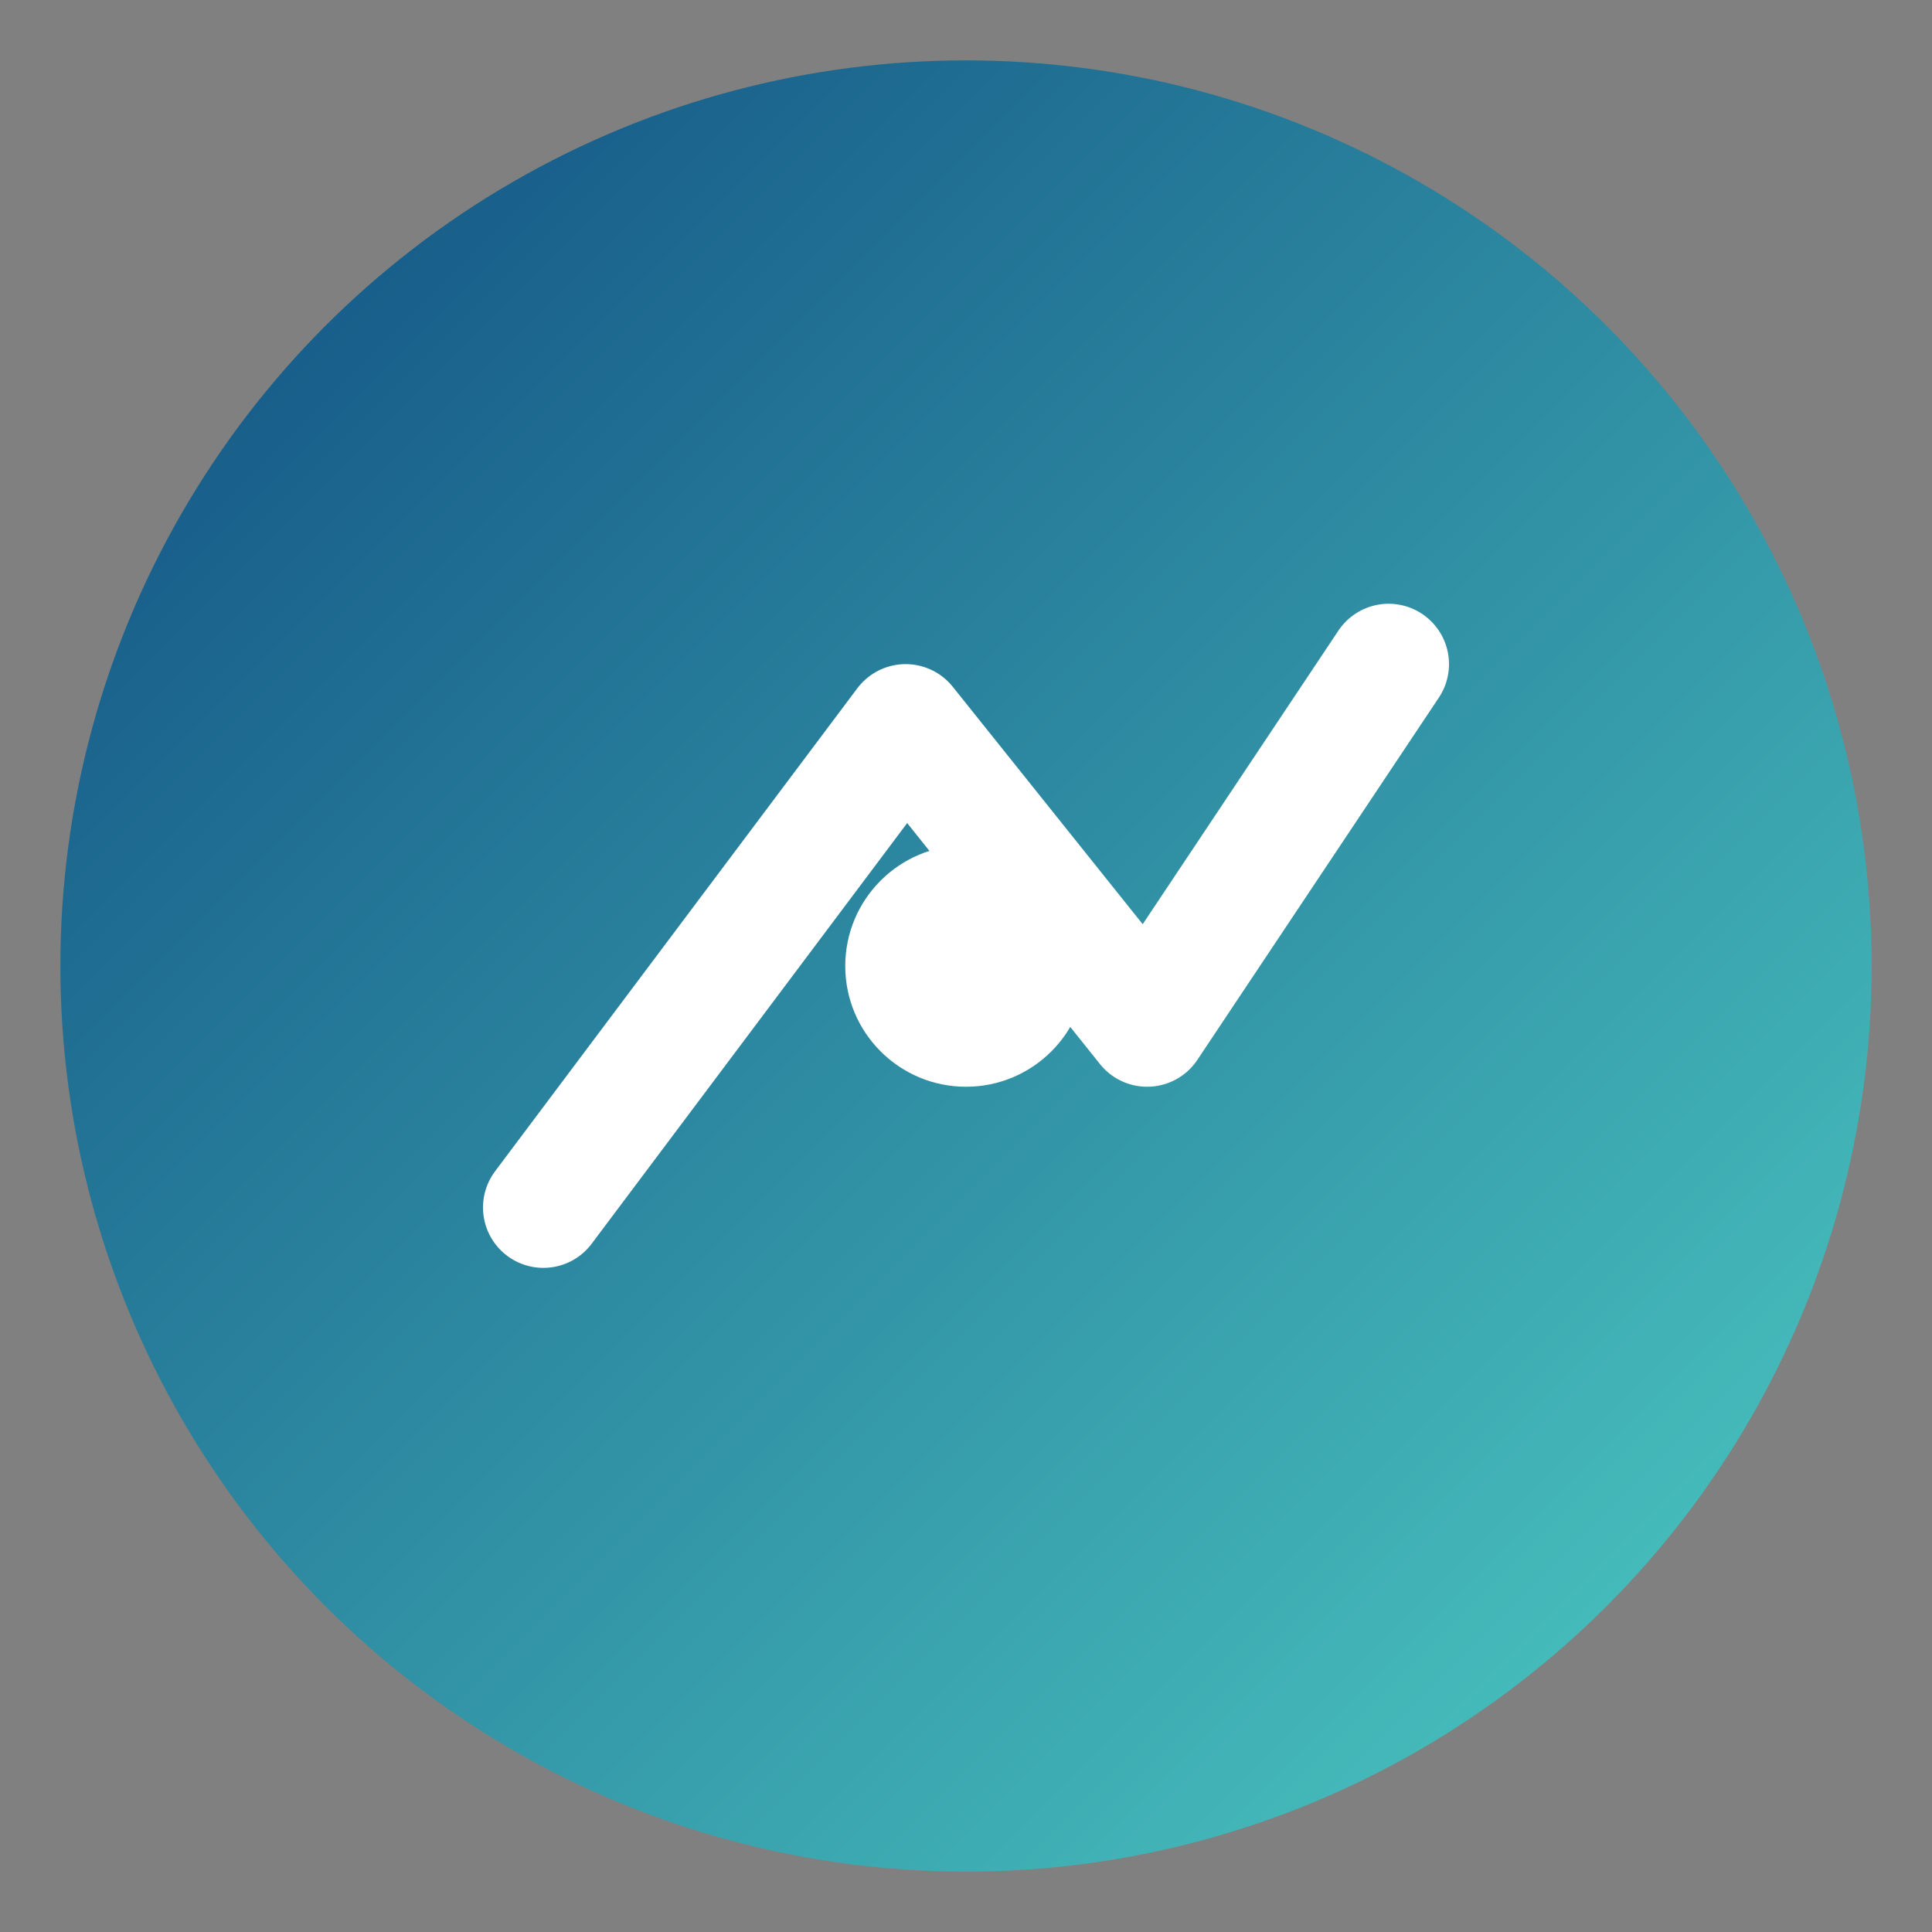
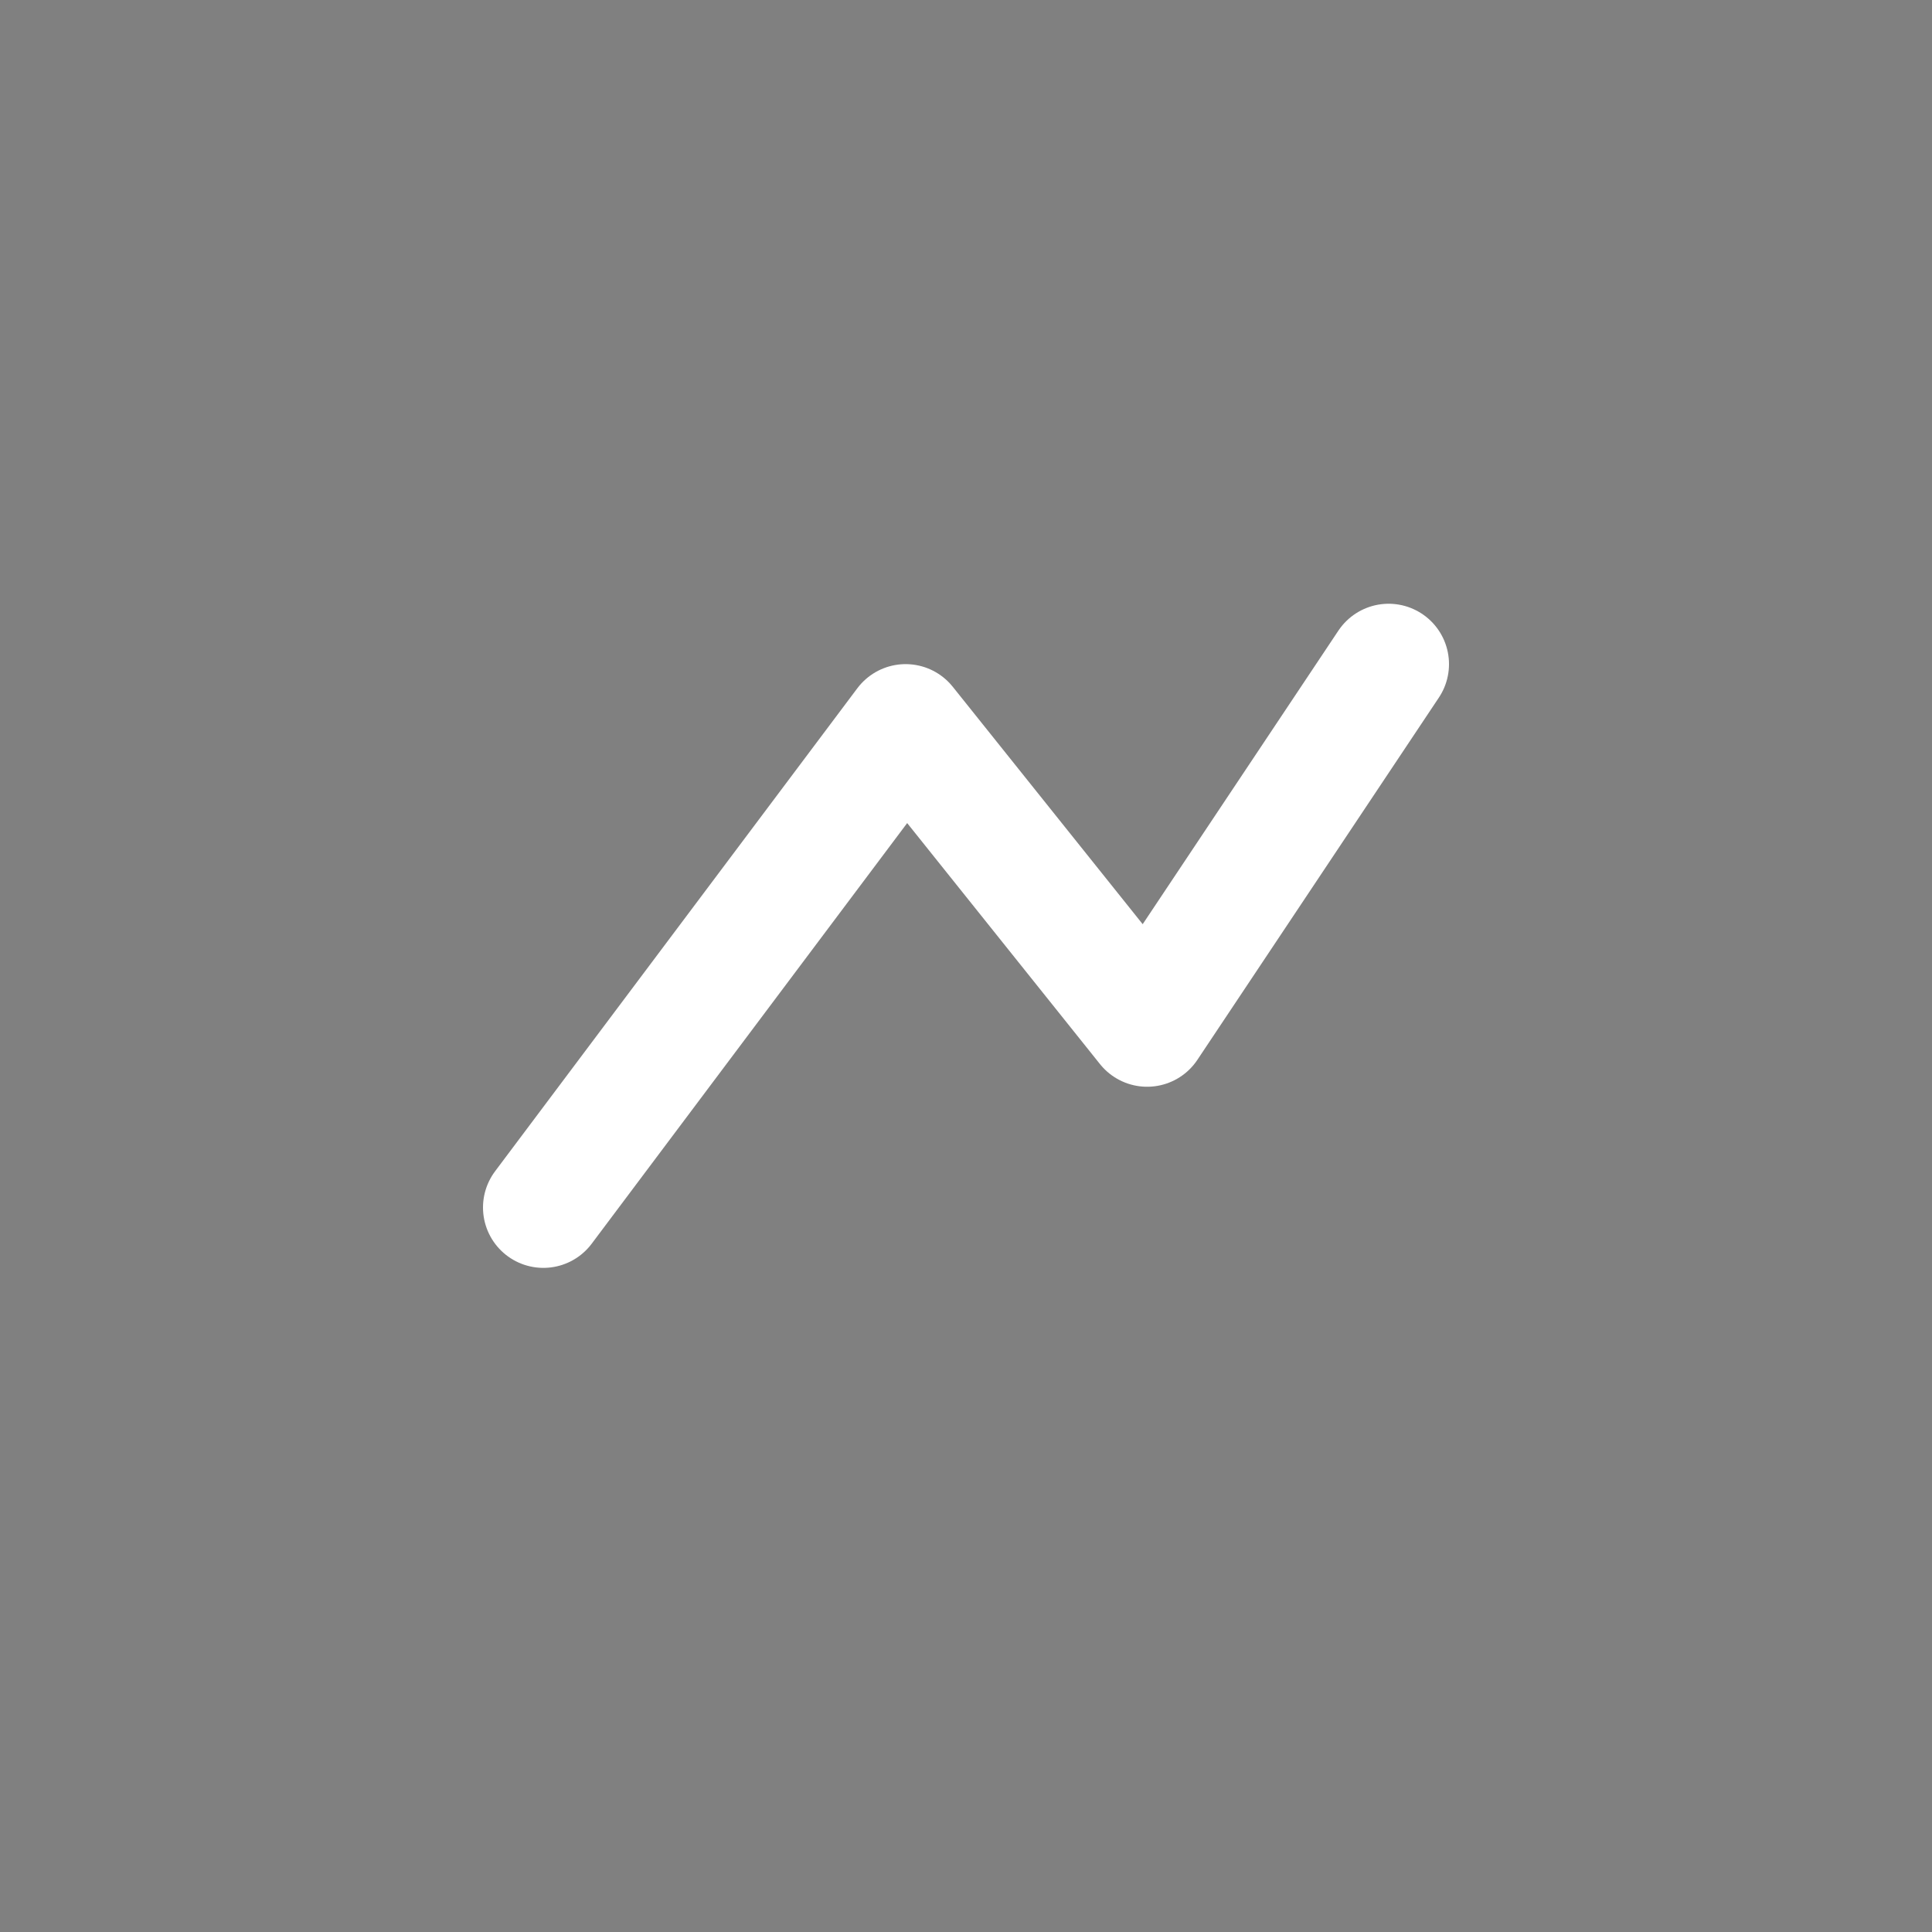
<svg xmlns="http://www.w3.org/2000/svg" viewBox="0 0 64 64">
  <rect x="0" y="0" width="64" height="64" fill="#808080" stroke="none" />
  <defs>
    <linearGradient id="g" x1="0" y1="0" x2="1" y2="1">
      <stop offset="0" stop-color="#0f4c81" />
      <stop offset="1" stop-color="#4ecdc4" />
    </linearGradient>
  </defs>
-   <circle cx="32" cy="32" r="30" fill="url(#g)" />
  <path d="M18 40l12-16 8 10 8-12" stroke="#fff" stroke-width="4" fill="none" stroke-linecap="round" stroke-linejoin="round" />
-   <circle cx="32" cy="32" r="4" fill="#fff" />
</svg>